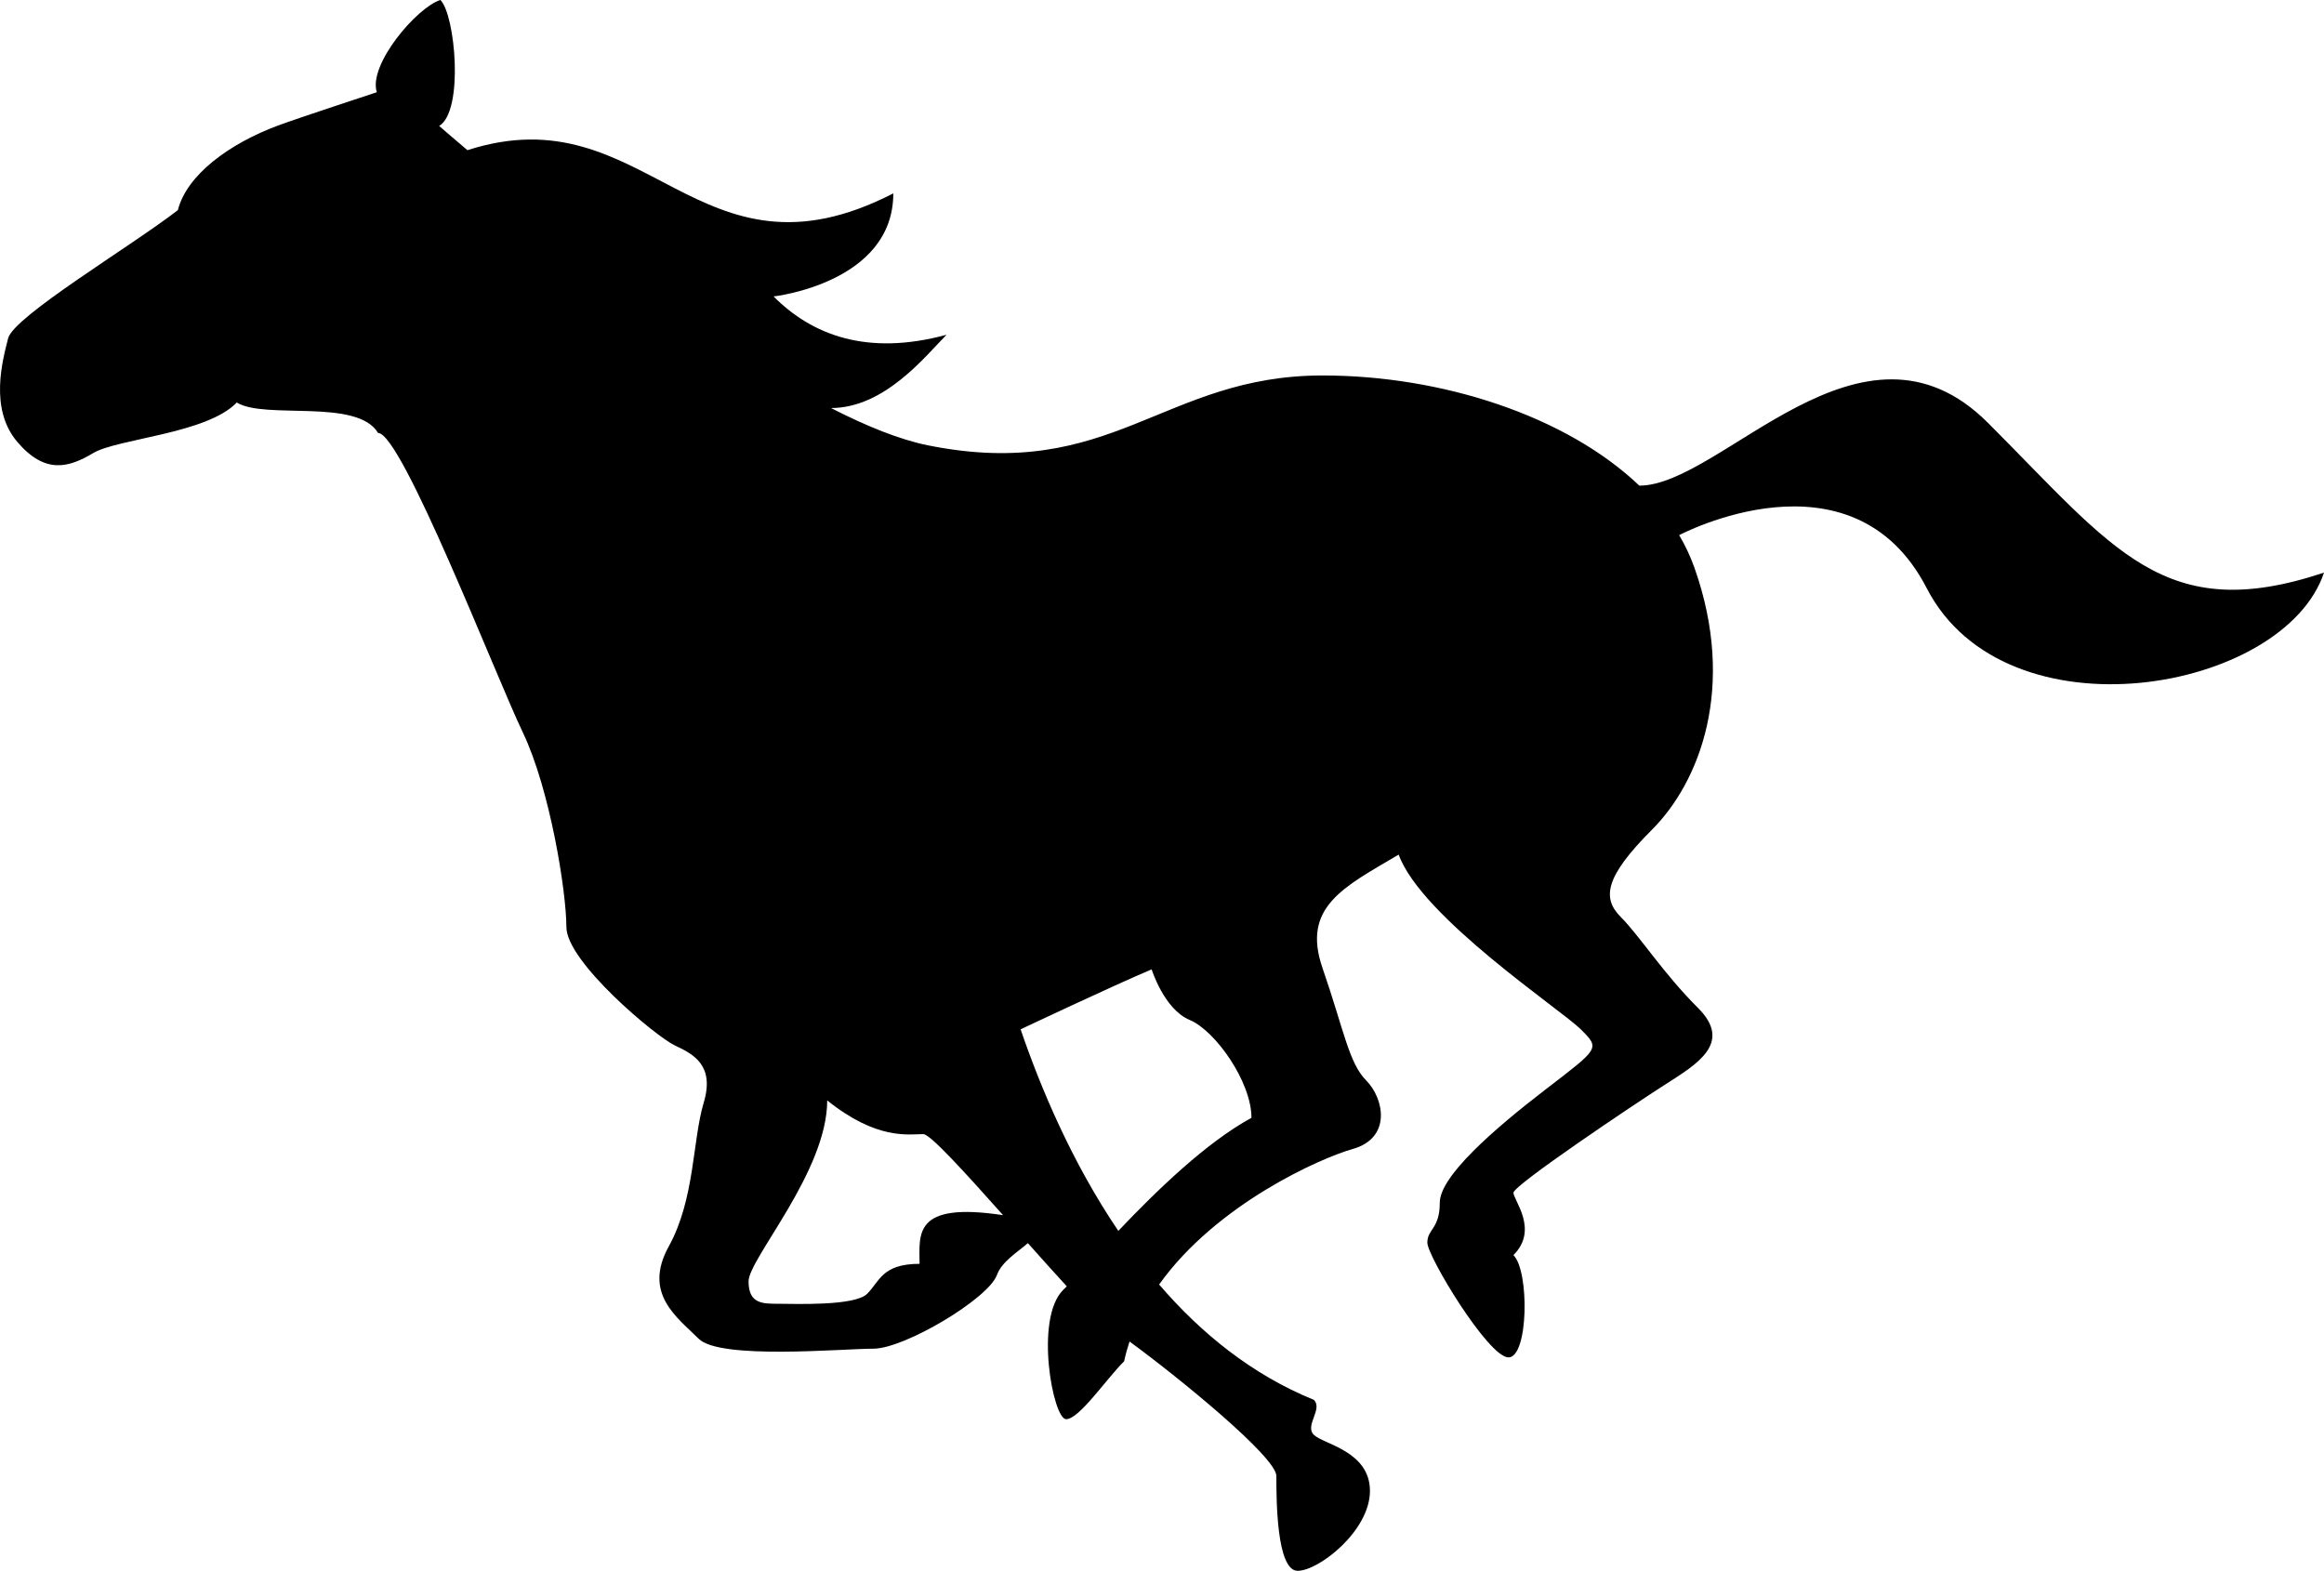
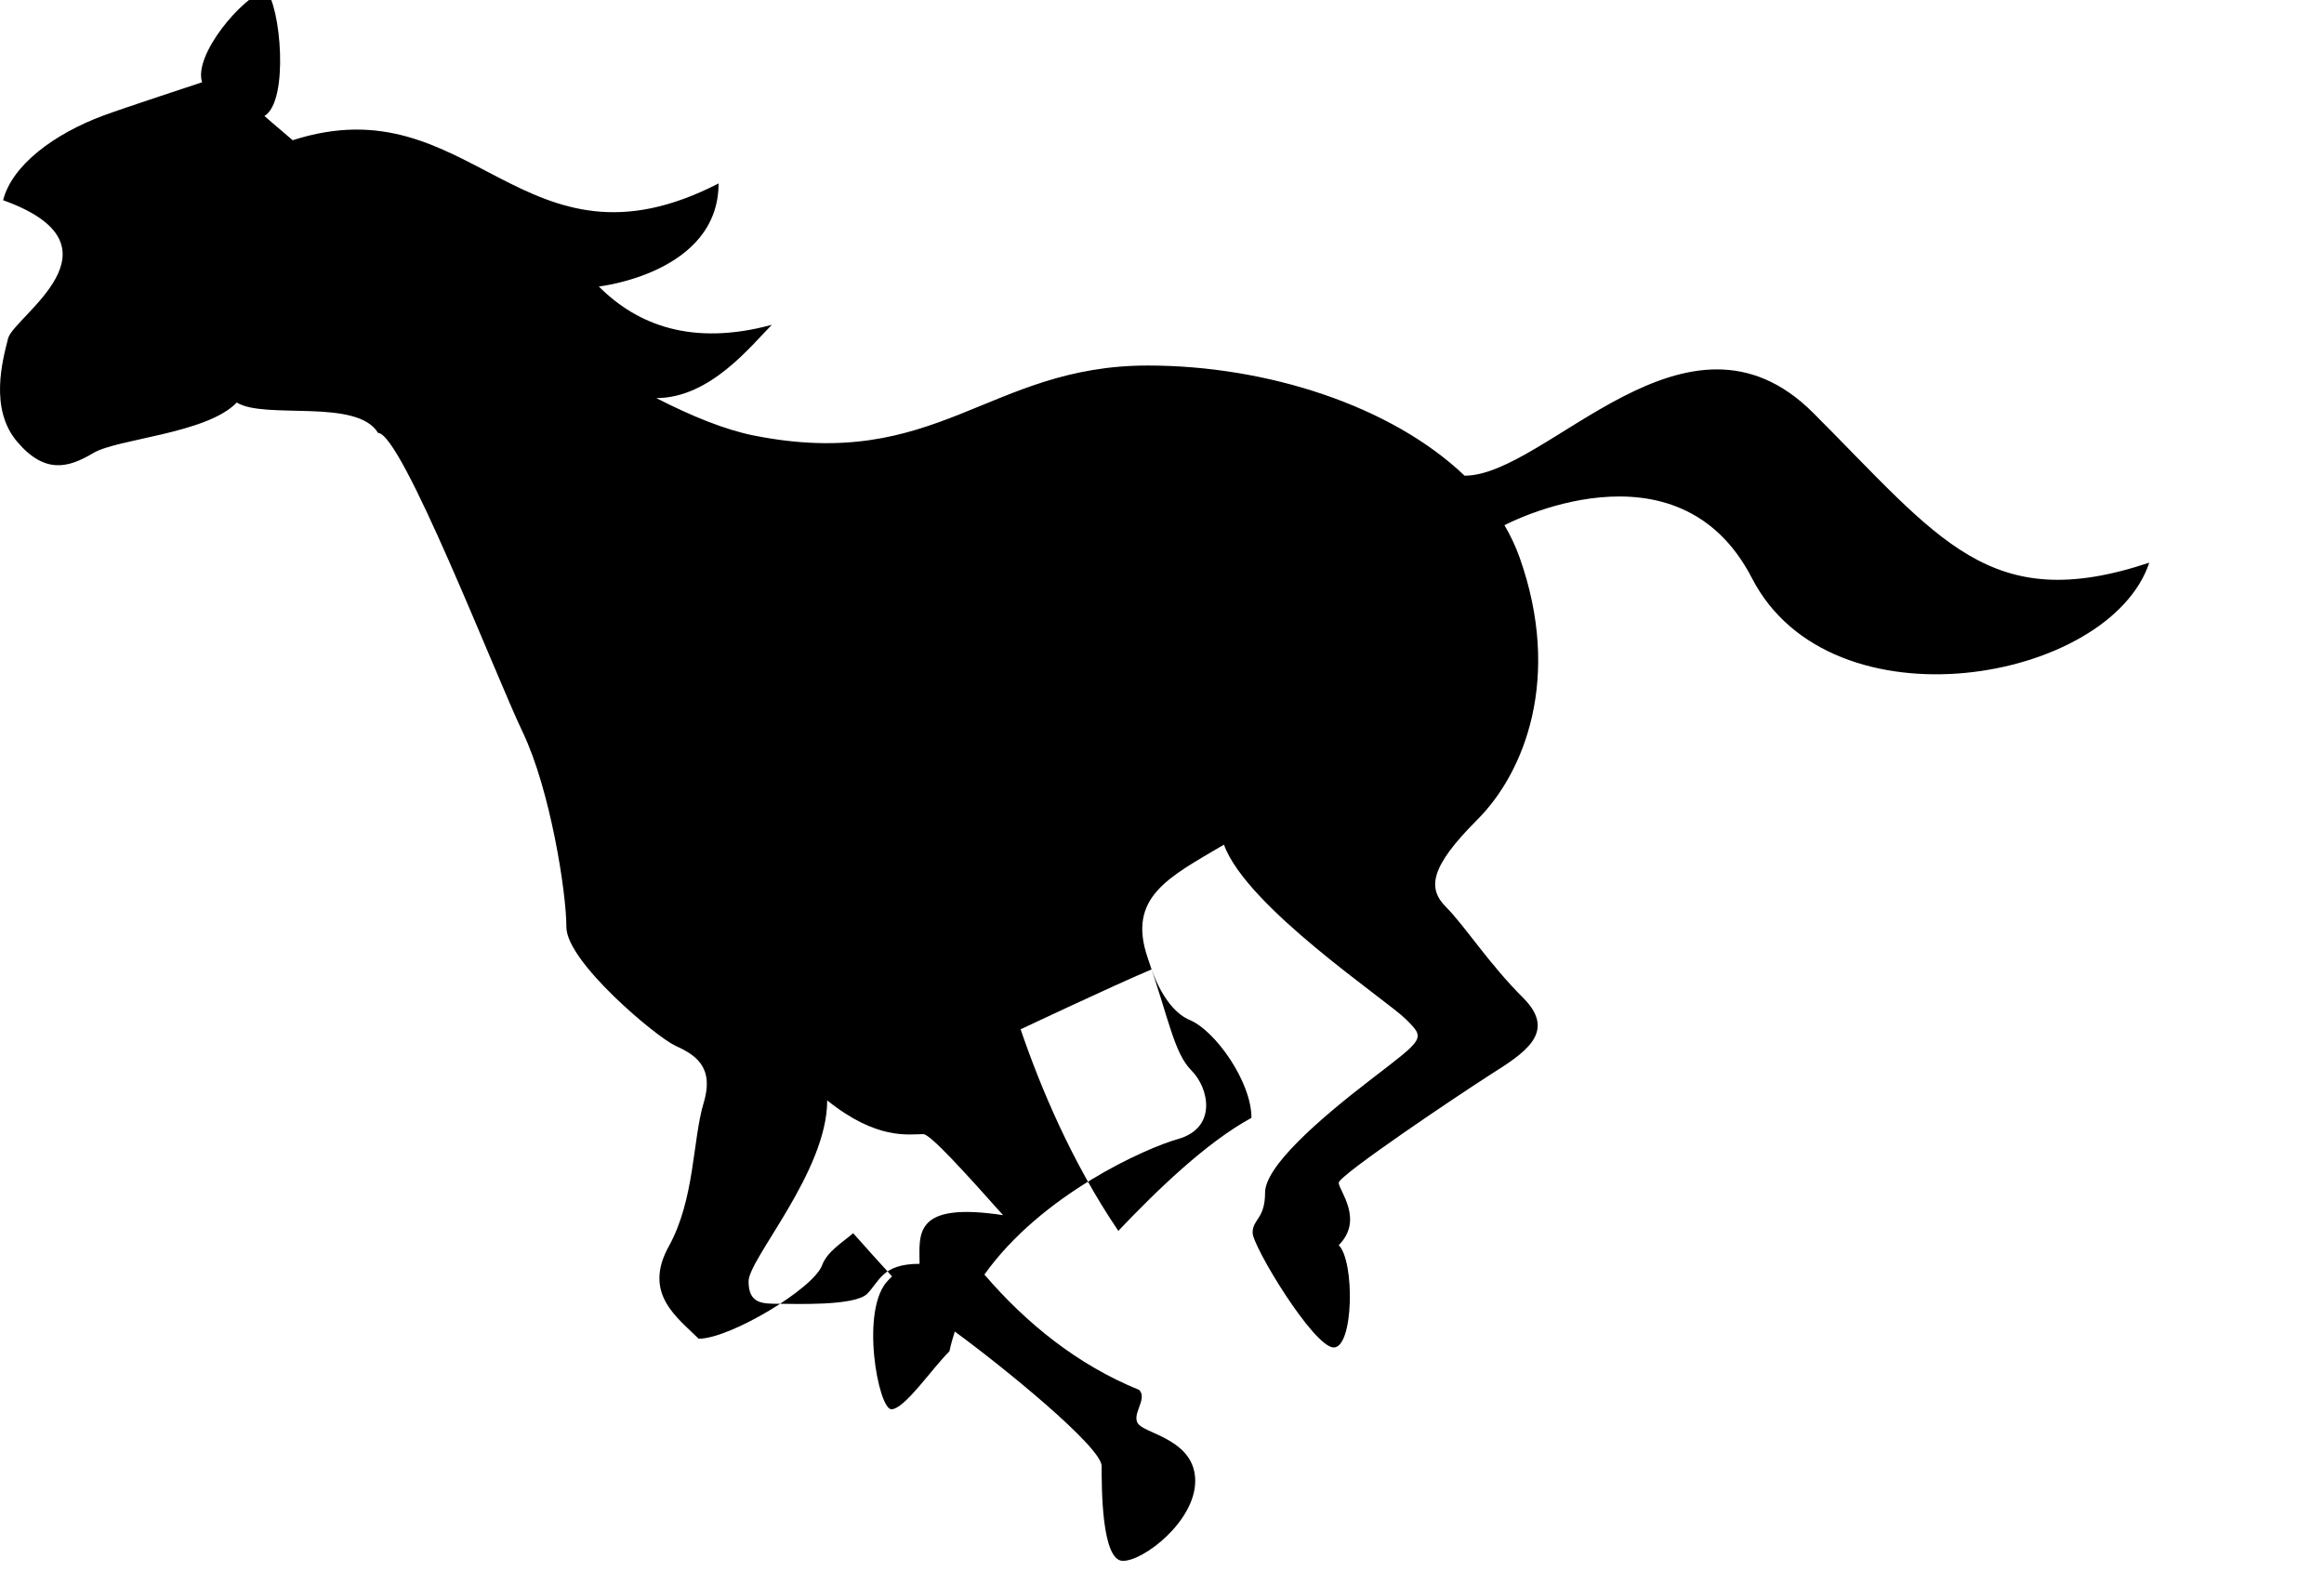
<svg xmlns="http://www.w3.org/2000/svg" version="1.1" id="SVGs" width="432" height="291.999" viewBox="0 0 432 291.999" overflow="visible" enable-background="new 0 0 432 291.999" xml:space="preserve">
-   <path d="M0.01,71.724c-0.102,3.525,0.575,7.309,3.173,10.381c5.2,6.124,9.6,4.825,14.138,2.119  c4.542-2.707,21.12-3.579,26.692-9.402c5.217,3.242,22.365-0.855,26.265,5.662c4.397,0,21.792,44.978,26.905,55.659  c5.092,10.666,8.101,29.686,8.101,36.183c0,6.479,16.701,20.409,20.192,22.026c3.472,1.623,7.423,3.702,5.323,10.667  c-2.083,6.961-1.621,17.859-6.482,26.672c-4.876,8.814,1.62,13.232,5.555,17.167c3.955,3.95,26.674,1.849,32.479,1.849  c5.788,0,21.333-9.277,22.951-13.674c0.945-2.561,3.828-4.253,5.77-5.945c2.529,2.846,5.003,5.605,7.23,8.028  c-0.269,0.248-0.48,0.483-0.696,0.694c-5.343,5.342-1.869,24.003,0.57,24.003s7.426-7.428,10.788-10.772  c0.269-1.249,0.61-2.478,1-3.668c8.902,6.497,27.296,21.454,27.296,24.998c0,4.168,0,17.627,3.954,17.627  c3.934,0,13.441-7.421,13.441-14.851c0-7.422-8.688-8.686-10.433-10.433c-1.747-1.747,1.744-4.754,0-6.5  c-11.521-4.681-21.014-12.428-28.758-21.436c10.7-15.011,30.165-23.558,35.951-25.18c7.405-2.083,5.787-9.509,2.547-12.746  c-3.242-3.259-4.185-9.512-8.121-20.891c-3.935-11.357,3.937-15.063,14.156-21.099c4.166,11.591,30.252,28.882,33.849,32.478  c3.597,3.6,3.49,3.471-6.481,11.127c-9.971,7.663-19.729,16.242-19.729,21.103c0,4.878-2.314,4.878-2.314,7.425  c0,2.547,11.359,21.333,15.082,21.333c3.703,0,3.935-15.991,0.925-19.02c4.755-4.75,0-10.198,0-11.59  c0-1.389,22.489-16.47,28.293-20.171c5.807-3.723,12.52-7.659,6.037-14.156c-6.5-6.483-10.897-13.443-14.388-16.937  c-3.471-3.472-3.008-7.407,5.807-16.221c8.813-8.813,15.775-26.441,7.887-48.716c-0.748-2.101-1.691-4.114-2.831-6.037  c0,0,32.121-17.075,46.011,9.847c14.689,28.525,66.433,19.389,73.855-2.883c-29.68,9.9-38.958-4.327-62.459-27.832  c-23.505-23.503-49.484,11.665-64.815,11.665c-13.639-13.017-36.786-20.479-58.884-20.479c-29.683,0-39.118,19.834-73.288,13  c-5.253-1.051-11.432-3.542-18.075-6.945c10.042-0.018,17.611-9.758,21.473-13.621c-14.851,4.023-25.051,0-32.156-7.124  c0,0,22.257-2.474,22.257-19.159c-36.484,18.785-45.761-18.804-79.165-8.03c-3.331-2.814-5.253-4.505-5.253-4.505  c4.63-2.777,3.011-20.634,0.23-23.416c-4.413,1.39-13.459,12.057-11.821,17.147c0,0-14.85,4.88-18.339,6.181  c-9.099,3.382-16.987,9.188-18.644,15.74C24.373,45.779,2.544,58.814,1.51,62.892C0.993,64.93,0.112,68.198,0.01,71.724z   M189.719,191.342c0,0,17.165-8.119,24.357-11.145c0,0,2.318,7.425,7.069,9.402c4.757,1.977,11.485,11.484,11.485,18.197  c-8.368,4.539-17.627,13.513-24.748,21.011C199.208,216.004,193.404,202.118,189.719,191.342z M139.148,238.192  c0-4.188,14.619-20.405,14.619-33.637c9.278,7.425,15.084,6.267,17.861,6.267c1.301,0,7.745,7.122,14.831,15.066  c-16.844-2.565-15.525,3.632-15.525,9.044c-6.963,0-7.425,3.259-9.74,5.573c-2.333,2.316-13.462,1.853-16.471,1.853  C141.714,242.358,139.148,242.358,139.148,238.192z" />
+   <path d="M0.01,71.724c-0.102,3.525,0.575,7.309,3.173,10.381c5.2,6.124,9.6,4.825,14.138,2.119  c4.542-2.707,21.12-3.579,26.692-9.402c5.217,3.242,22.365-0.855,26.265,5.662c4.397,0,21.792,44.978,26.905,55.659  c5.092,10.666,8.101,29.686,8.101,36.183c0,6.479,16.701,20.409,20.192,22.026c3.472,1.623,7.423,3.702,5.323,10.667  c-2.083,6.961-1.621,17.859-6.482,26.672c-4.876,8.814,1.62,13.232,5.555,17.167c5.788,0,21.333-9.277,22.951-13.674c0.945-2.561,3.828-4.253,5.77-5.945c2.529,2.846,5.003,5.605,7.23,8.028  c-0.269,0.248-0.48,0.483-0.696,0.694c-5.343,5.342-1.869,24.003,0.57,24.003s7.426-7.428,10.788-10.772  c0.269-1.249,0.61-2.478,1-3.668c8.902,6.497,27.296,21.454,27.296,24.998c0,4.168,0,17.627,3.954,17.627  c3.934,0,13.441-7.421,13.441-14.851c0-7.422-8.688-8.686-10.433-10.433c-1.747-1.747,1.744-4.754,0-6.5  c-11.521-4.681-21.014-12.428-28.758-21.436c10.7-15.011,30.165-23.558,35.951-25.18c7.405-2.083,5.787-9.509,2.547-12.746  c-3.242-3.259-4.185-9.512-8.121-20.891c-3.935-11.357,3.937-15.063,14.156-21.099c4.166,11.591,30.252,28.882,33.849,32.478  c3.597,3.6,3.49,3.471-6.481,11.127c-9.971,7.663-19.729,16.242-19.729,21.103c0,4.878-2.314,4.878-2.314,7.425  c0,2.547,11.359,21.333,15.082,21.333c3.703,0,3.935-15.991,0.925-19.02c4.755-4.75,0-10.198,0-11.59  c0-1.389,22.489-16.47,28.293-20.171c5.807-3.723,12.52-7.659,6.037-14.156c-6.5-6.483-10.897-13.443-14.388-16.937  c-3.471-3.472-3.008-7.407,5.807-16.221c8.813-8.813,15.775-26.441,7.887-48.716c-0.748-2.101-1.691-4.114-2.831-6.037  c0,0,32.121-17.075,46.011,9.847c14.689,28.525,66.433,19.389,73.855-2.883c-29.68,9.9-38.958-4.327-62.459-27.832  c-23.505-23.503-49.484,11.665-64.815,11.665c-13.639-13.017-36.786-20.479-58.884-20.479c-29.683,0-39.118,19.834-73.288,13  c-5.253-1.051-11.432-3.542-18.075-6.945c10.042-0.018,17.611-9.758,21.473-13.621c-14.851,4.023-25.051,0-32.156-7.124  c0,0,22.257-2.474,22.257-19.159c-36.484,18.785-45.761-18.804-79.165-8.03c-3.331-2.814-5.253-4.505-5.253-4.505  c4.63-2.777,3.011-20.634,0.23-23.416c-4.413,1.39-13.459,12.057-11.821,17.147c0,0-14.85,4.88-18.339,6.181  c-9.099,3.382-16.987,9.188-18.644,15.74C24.373,45.779,2.544,58.814,1.51,62.892C0.993,64.93,0.112,68.198,0.01,71.724z   M189.719,191.342c0,0,17.165-8.119,24.357-11.145c0,0,2.318,7.425,7.069,9.402c4.757,1.977,11.485,11.484,11.485,18.197  c-8.368,4.539-17.627,13.513-24.748,21.011C199.208,216.004,193.404,202.118,189.719,191.342z M139.148,238.192  c0-4.188,14.619-20.405,14.619-33.637c9.278,7.425,15.084,6.267,17.861,6.267c1.301,0,7.745,7.122,14.831,15.066  c-16.844-2.565-15.525,3.632-15.525,9.044c-6.963,0-7.425,3.259-9.74,5.573c-2.333,2.316-13.462,1.853-16.471,1.853  C141.714,242.358,139.148,242.358,139.148,238.192z" />
</svg>